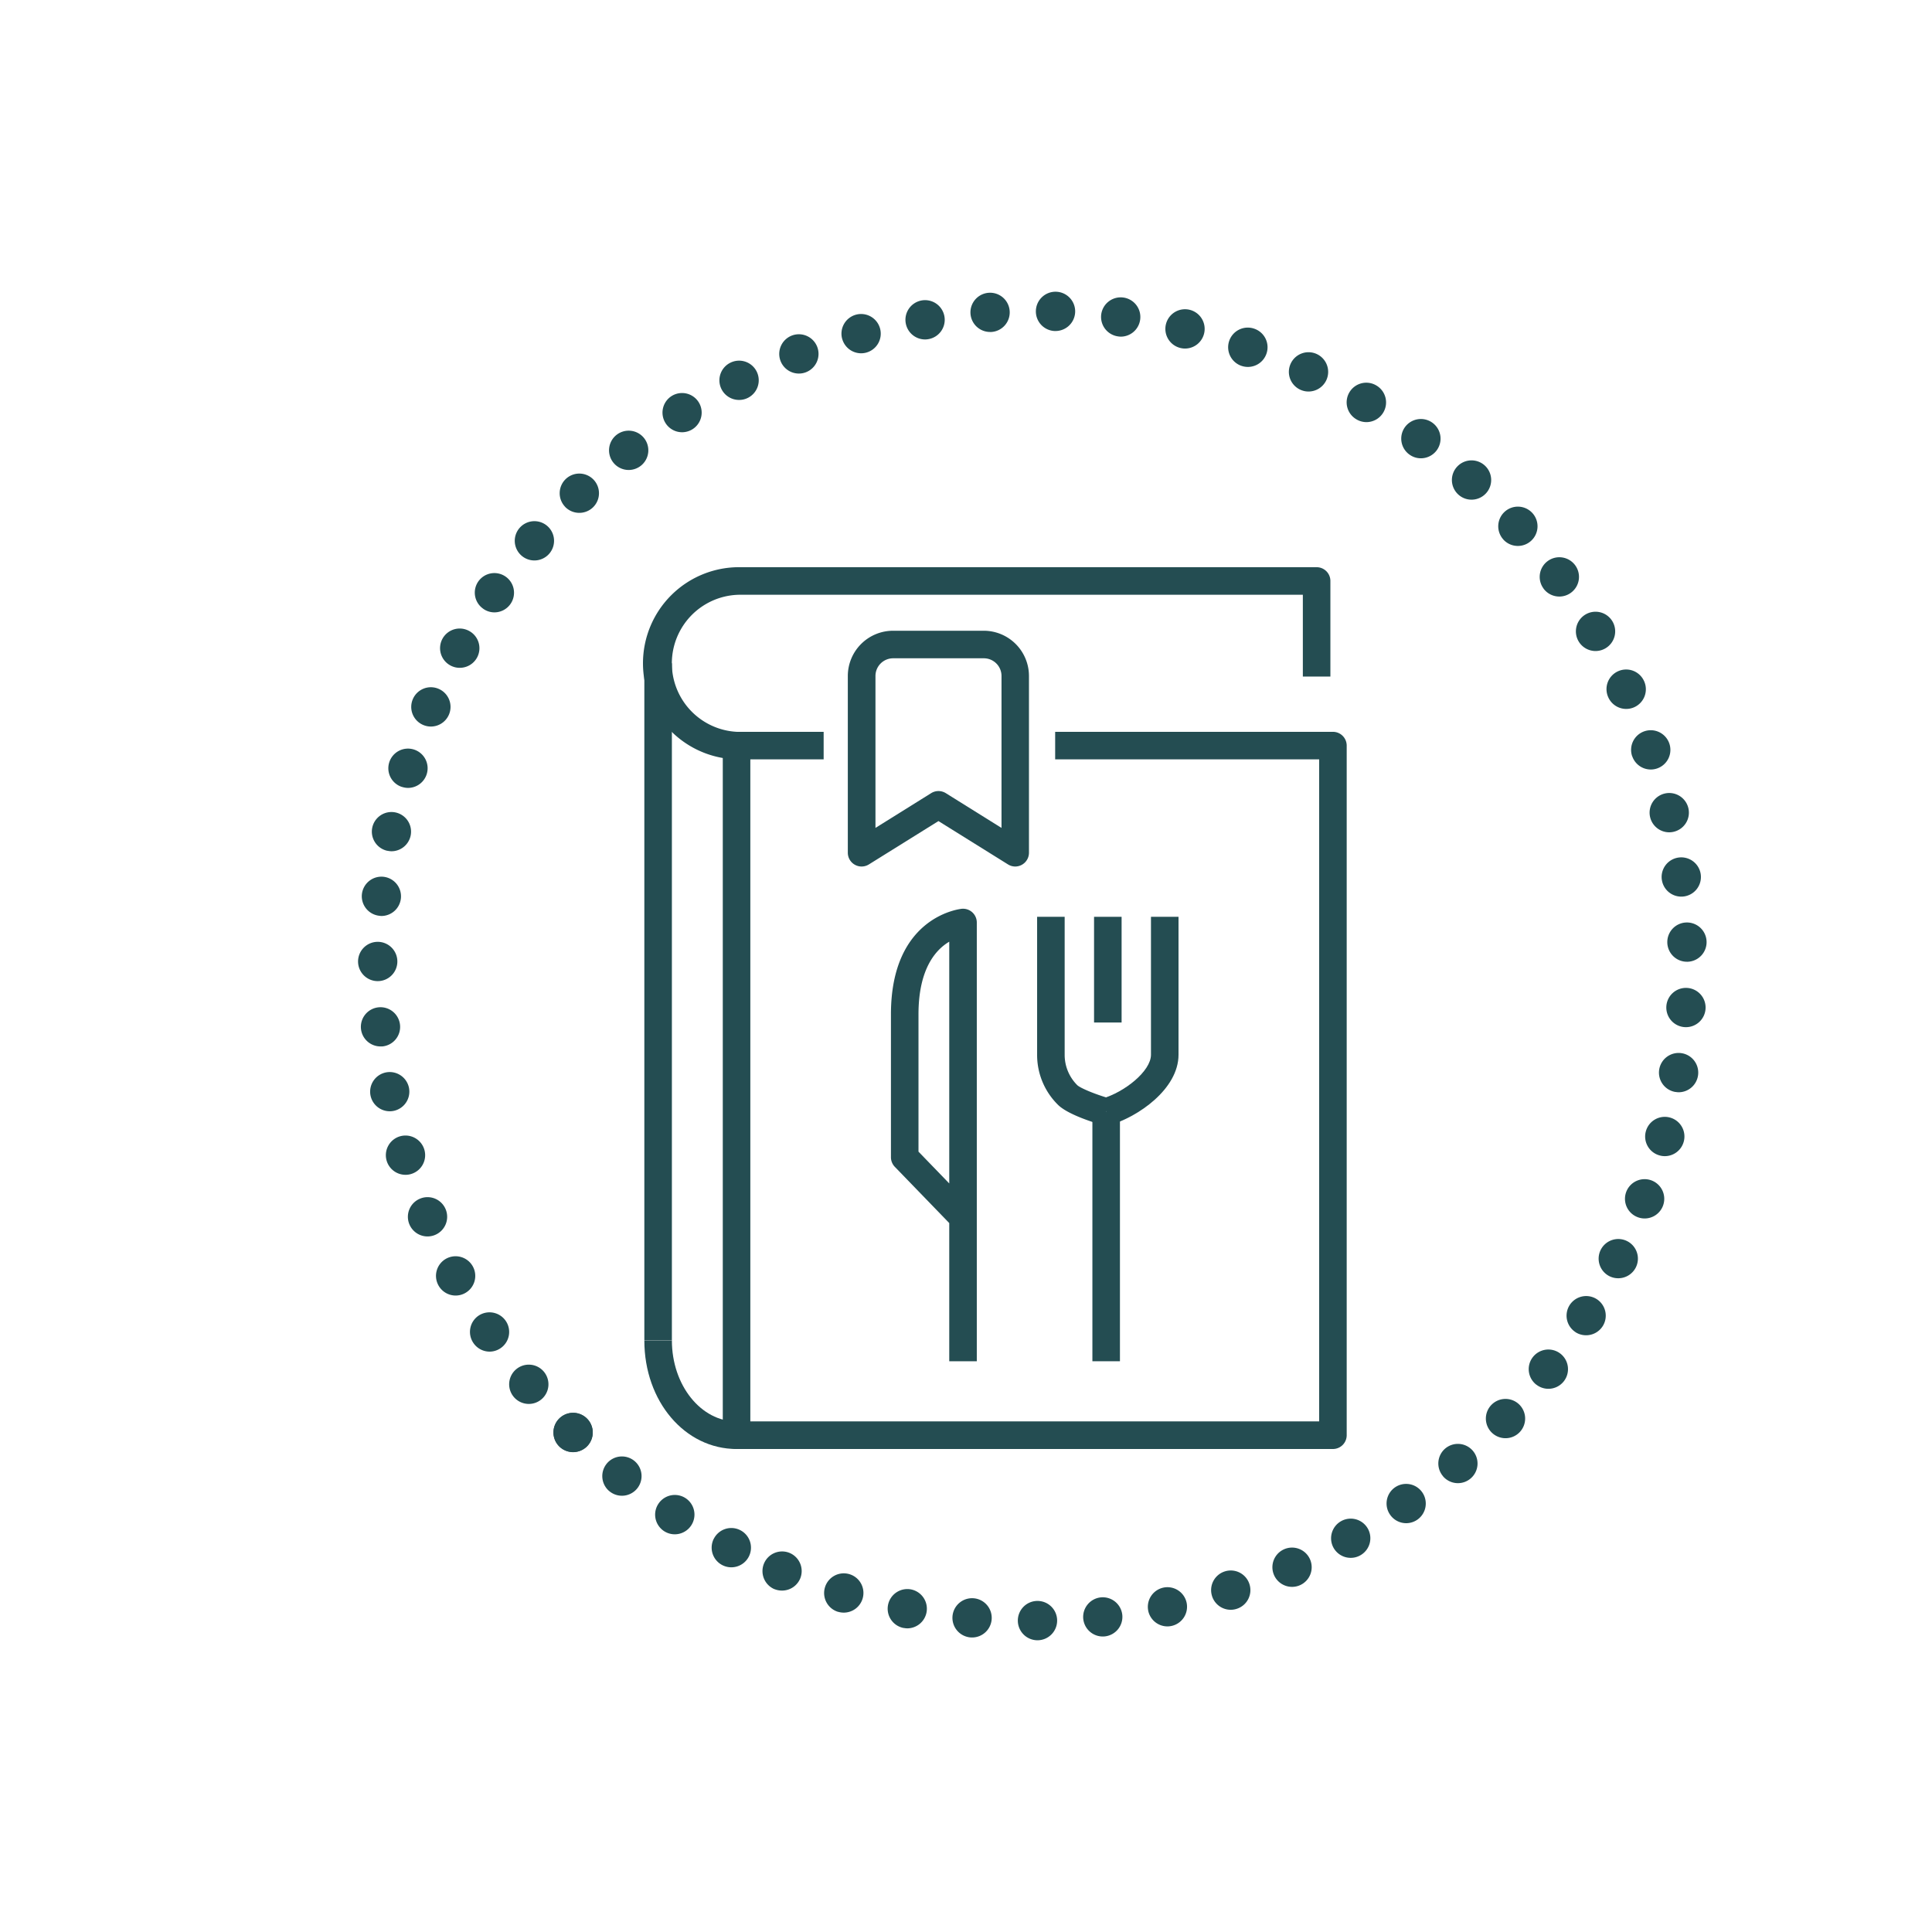
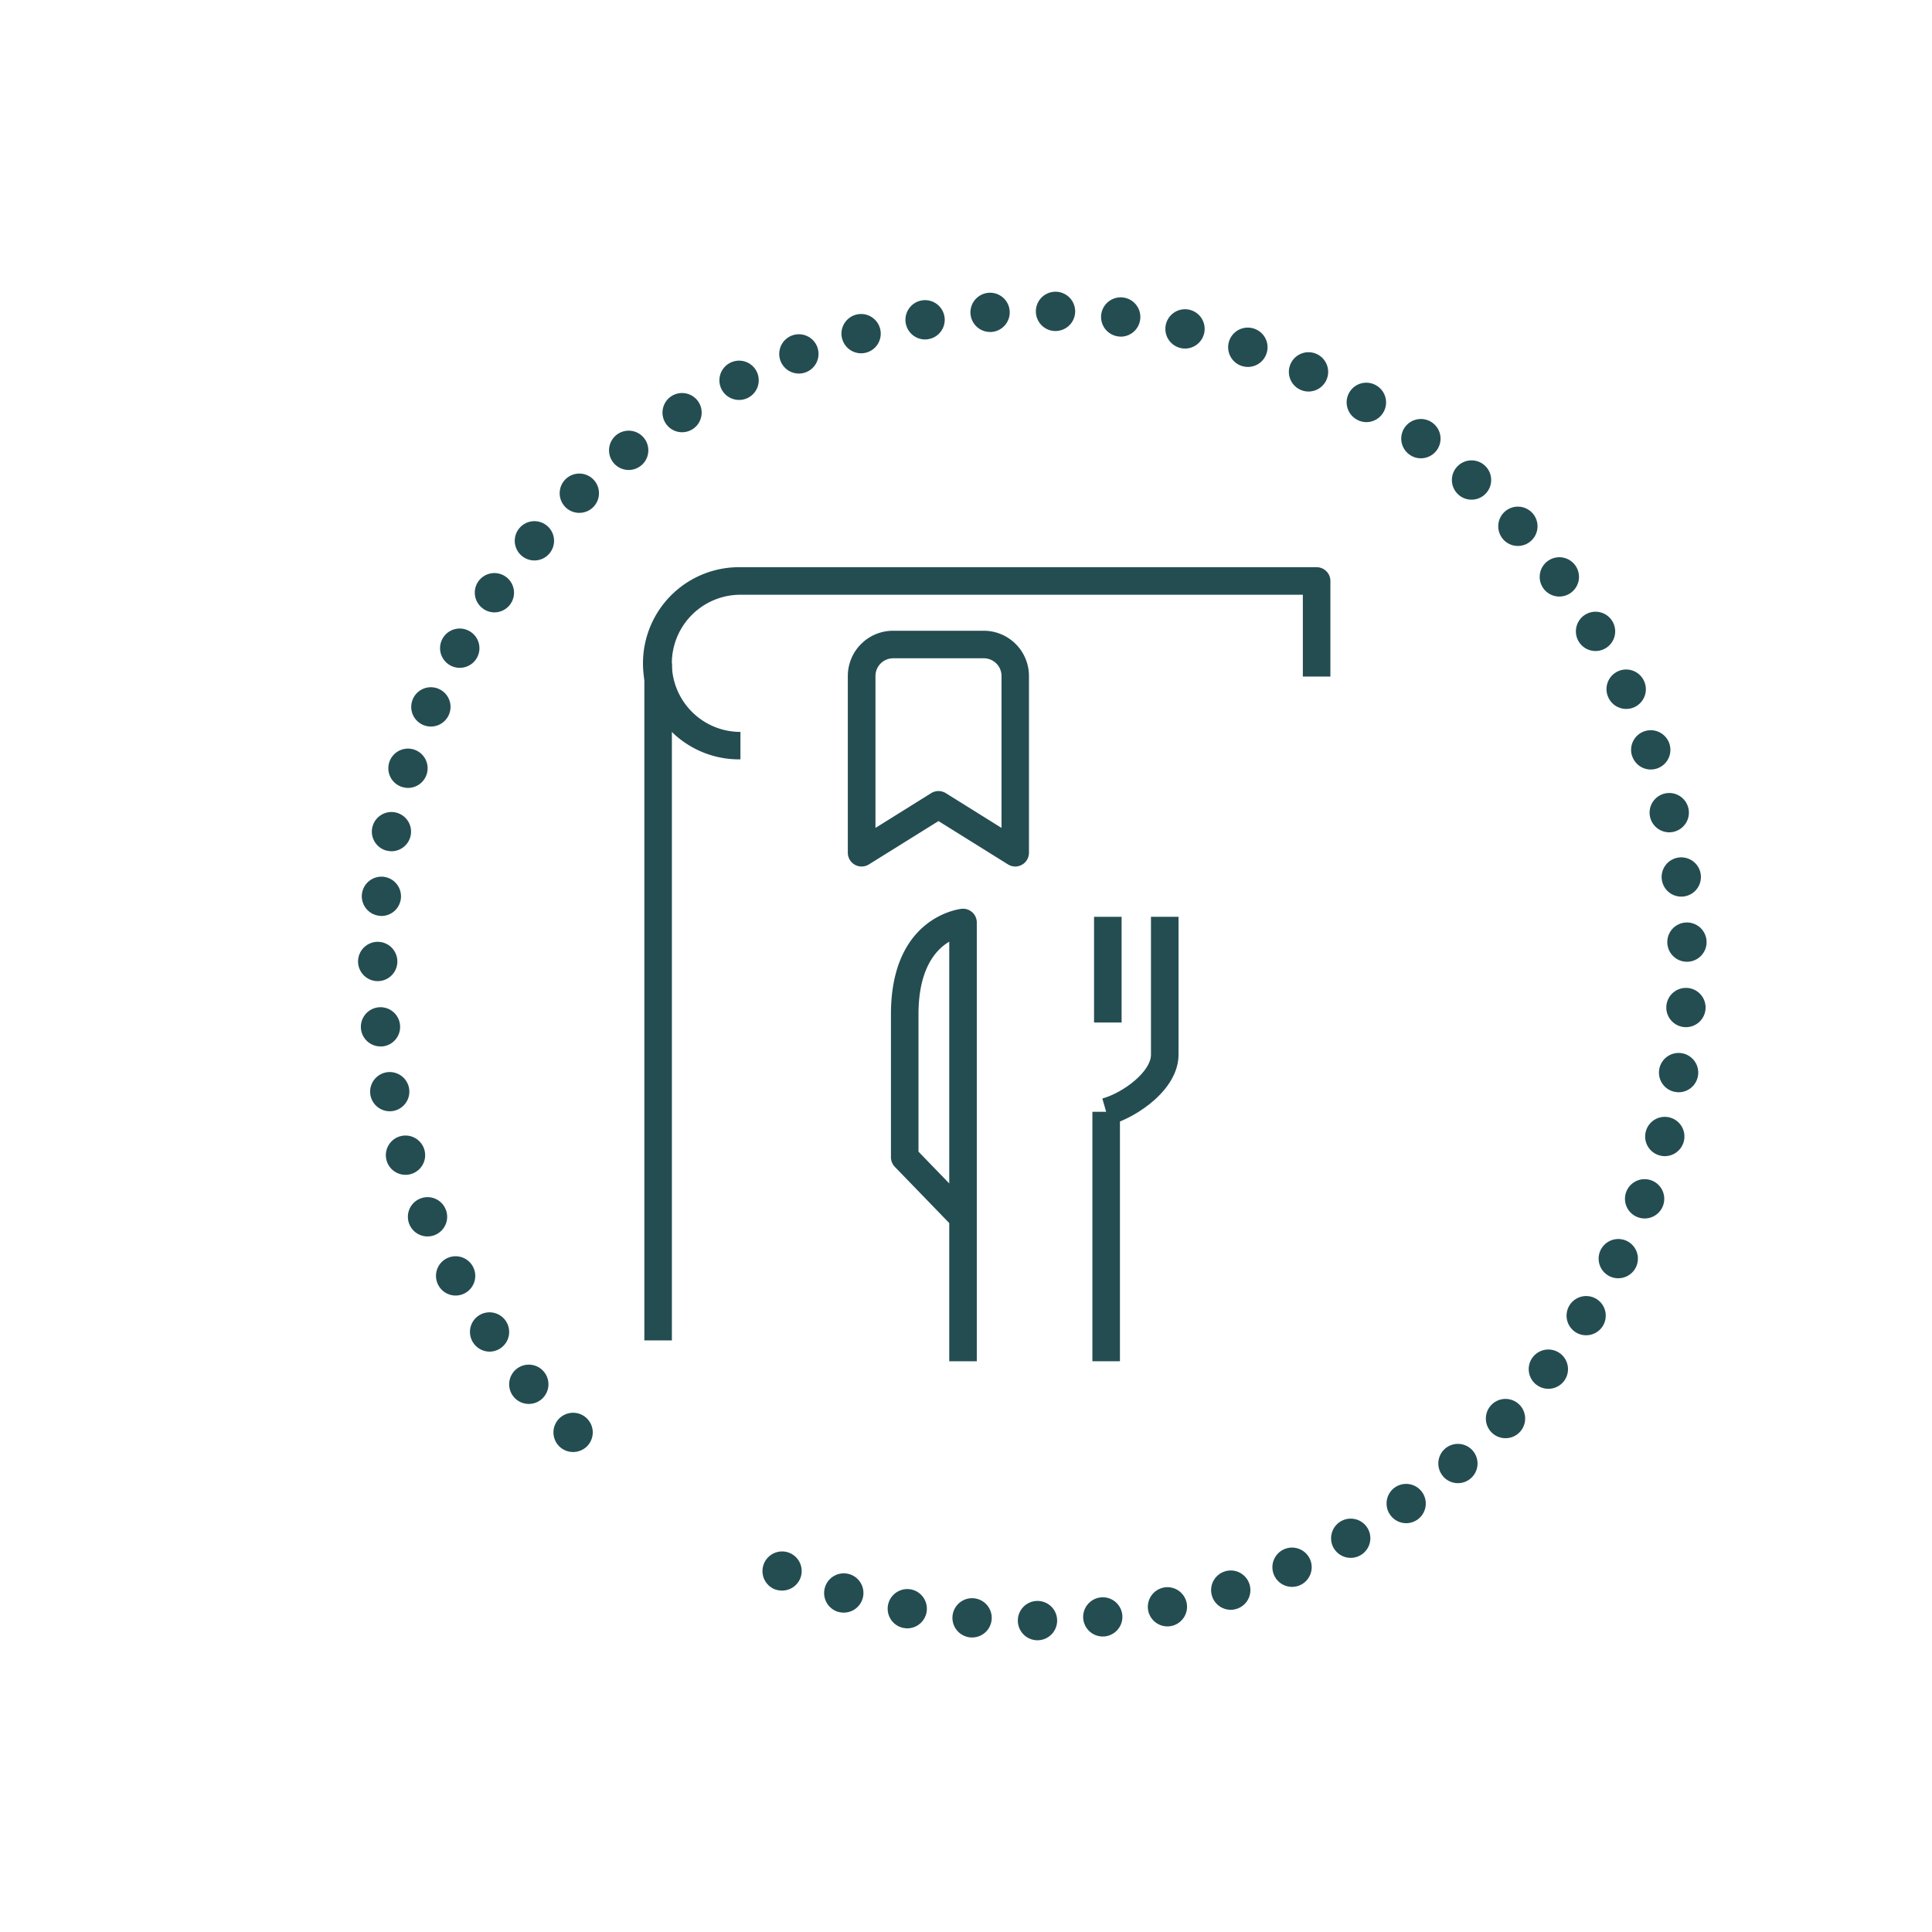
<svg xmlns="http://www.w3.org/2000/svg" id="Слой_1" data-name="Слой 1" viewBox="0 0 1000 1000">
  <defs>
    <style>.cls-1{fill:#244d52;}</style>
  </defs>
  <path class="cls-1" d="M526.83,838.88a10.16,10.16,0,0,1,10.09-10.24h0a10.16,10.16,0,0,1,10.25,10.09h0A10.18,10.18,0,0,1,537.07,849H537A10.18,10.18,0,0,1,526.83,838.88Zm-24.61,8.64a10.18,10.18,0,0,1-9.2-11.06h0a10.17,10.17,0,0,1,11.05-9.19h0a10.17,10.17,0,0,1,9.2,11.05h0a10.17,10.17,0,0,1-10.11,9.24h0C502.85,847.56,502.54,847.55,502.22,847.52ZM560.7,838a10.18,10.18,0,0,1,9-11.19h0a10.17,10.17,0,0,1,11.19,9h0a10.16,10.16,0,0,1-9,11.18h0a10.28,10.28,0,0,1-1.1.06h0A10.16,10.16,0,0,1,560.7,838Zm-93,4.65a10.17,10.17,0,0,1-8.06-11.91h0a10.19,10.19,0,0,1,11.92-8.06h0a10.18,10.18,0,0,1,8,11.92h0a10.17,10.17,0,0,1-10,8.23h0A10.69,10.69,0,0,1,467.68,842.61Zm126.63-8.91a10.17,10.17,0,0,1,7.87-12h0a10.16,10.16,0,0,1,12,7.86h0a10.17,10.17,0,0,1-7.87,12h0a10,10,0,0,1-2.09.22h0A10.17,10.17,0,0,1,594.31,833.7Zm-160.52.56A10.18,10.18,0,0,1,427,821.6h0a10.17,10.17,0,0,1,12.67-6.81h0a10.15,10.15,0,0,1,6.81,12.66h0a10.17,10.17,0,0,1-9.74,7.24h0A10.22,10.22,0,0,1,433.79,834.26Zm193.54-8.18a10.15,10.15,0,0,1,6.61-12.76h0a10.14,10.14,0,0,1,12.76,6.61h0a10.14,10.14,0,0,1-6.61,12.76h0a10,10,0,0,1-3.08.49h0A10.15,10.15,0,0,1,627.33,826.08Zm-226.42-3.53a10.18,10.18,0,0,1-5.5-13.29h0a10.16,10.16,0,0,1,13.28-5.5h0A10.17,10.17,0,0,1,414.2,817h0a10.18,10.18,0,0,1-9.4,6.28h0A10.29,10.29,0,0,1,400.91,822.55Zm258.5-7.36a10.16,10.16,0,0,1,5.3-13.37h0a10.16,10.16,0,0,1,13.36,5.3h0a10.17,10.17,0,0,1-5.3,13.37h0a10.23,10.23,0,0,1-4,.83h0A10.18,10.18,0,0,1,659.41,815.19Zm30.82-14.07a10.17,10.17,0,0,1,3.94-13.83h0A10.16,10.16,0,0,1,708,791.23h0a10.14,10.14,0,0,1-3.93,13.82h0a10,10,0,0,1-4.94,1.29h0A10.17,10.17,0,0,1,690.23,801.12ZM719.5,784A10.16,10.16,0,0,1,722,769.89h0a10.16,10.16,0,0,1,14.15,2.53h0a10.17,10.17,0,0,1-2.53,14.16h0a10.14,10.14,0,0,1-5.8,1.82h0A10.13,10.13,0,0,1,719.5,784Zm27.41-19.91A10.17,10.17,0,0,1,748,749.79h0a10.16,10.16,0,0,1,14.33,1.12h0a10.16,10.16,0,0,1-1.12,14.33h0a10.09,10.09,0,0,1-6.6,2.44h0A10.13,10.13,0,0,1,746.91,764.13ZM289.5,748.66h0a10.17,10.17,0,0,1-.11-14.38h0a10.17,10.17,0,0,1,14.38-.11h0a10.18,10.18,0,0,1,.12,14.38h0a10.18,10.18,0,0,1-7.25,3h0A10.14,10.14,0,0,1,289.5,748.66Zm482.72-7.07a10.16,10.16,0,0,1-.32-14.37h0a10.17,10.17,0,0,1,14.38-.32h0a10.18,10.18,0,0,1,.31,14.38h0a10.14,10.14,0,0,1-7.34,3.13h0A10.14,10.14,0,0,1,772.22,741.59ZM265.89,723a10.16,10.16,0,0,1,1.32-14.31h0A10.16,10.16,0,0,1,281.52,710h0a10.16,10.16,0,0,1-1.31,14.32h0a10.11,10.11,0,0,1-6.49,2.35h0A10.15,10.15,0,0,1,265.89,723Zm529.27-6.32a10.17,10.17,0,0,1-1.74-14.27h0a10.18,10.18,0,0,1,14.28-1.74h0a10.18,10.18,0,0,1,1.73,14.28h0a10.14,10.14,0,0,1-8,3.89h0A10.1,10.1,0,0,1,795.16,716.65ZM245,695.08A10.16,10.16,0,0,1,247.68,681h0a10.18,10.18,0,0,1,14.12,2.73h0a10.17,10.17,0,0,1-2.74,14.12h0a10.1,10.1,0,0,1-5.68,1.75h0A10.16,10.16,0,0,1,245,695.08Zm570.56-5.52a10.16,10.16,0,0,1-3.14-14h0a10.16,10.16,0,0,1,14-3.16h0a10.17,10.17,0,0,1,3.15,14h0a10.18,10.18,0,0,1-8.6,4.73h0A10.2,10.2,0,0,1,815.51,689.56ZM226.89,665.22A10.16,10.16,0,0,1,231,651.45h0a10.18,10.18,0,0,1,13.78,4.13h0a10.17,10.17,0,0,1-4.13,13.77h0a10.11,10.11,0,0,1-4.81,1.22h0A10.16,10.16,0,0,1,226.89,665.22Zm606.18-4.65a10.17,10.17,0,0,1-4.54-13.65h0a10.17,10.17,0,0,1,13.65-4.53h0A10.16,10.16,0,0,1,846.71,656h0a10.17,10.17,0,0,1-9.1,5.62h0A10.13,10.13,0,0,1,833.07,660.57ZM211.9,633.71a10.15,10.15,0,0,1,5.49-13.28h0a10.14,10.14,0,0,1,13.28,5.48h0a10.16,10.16,0,0,1-5.49,13.29h0a10.08,10.08,0,0,1-3.89.78h0A10.16,10.16,0,0,1,211.9,633.71ZM847.63,630a10.17,10.17,0,0,1-5.88-13.12h0A10.17,10.17,0,0,1,854.87,611h0a10.18,10.18,0,0,1,5.88,13.13h0a10.16,10.16,0,0,1-9.5,6.55h0A10.25,10.25,0,0,1,847.63,630ZM200.15,600.85a10.17,10.17,0,0,1,6.8-12.67h0a10.18,10.18,0,0,1,12.67,6.8h0a10.16,10.16,0,0,1-6.8,12.67h0a9.69,9.69,0,0,1-2.94.43h0A10.16,10.16,0,0,1,200.15,600.85Zm658.9-2.79a10.14,10.14,0,0,1-7.17-12.45h0a10.15,10.15,0,0,1,12.45-7.18h0a10.16,10.16,0,0,1,7.18,12.46h0a10.16,10.16,0,0,1-9.81,7.53h0A9.72,9.72,0,0,1,859.05,598.06ZM191.77,567a10.17,10.17,0,0,1,8-11.92h0a10.17,10.17,0,0,1,11.92,8h0a10.17,10.17,0,0,1-8,11.92h0a10.06,10.06,0,0,1-1.95.19h0A10.17,10.17,0,0,1,191.77,567Zm675.43-1.79a10.17,10.17,0,0,1-8.39-11.68h0a10.17,10.17,0,0,1,11.68-8.39h0a10.16,10.16,0,0,1,8.38,11.68h0a10.16,10.16,0,0,1-10,8.53h0A10.33,10.33,0,0,1,867.2,565.18ZM186.83,532.44A10.16,10.16,0,0,1,196,521.38h0a10.16,10.16,0,0,1,11.06,9.19h0a10.16,10.16,0,0,1-9.18,11.06h0c-.32,0-.64,0-.95,0h0A10.16,10.16,0,0,1,186.83,532.44Zm685.18-.8a10.16,10.16,0,0,1-9.51-10.78h0a10.16,10.16,0,0,1,10.78-9.51h0a10.16,10.16,0,0,1,9.51,10.78h0a10.16,10.16,0,0,1-10.13,9.53h0C872.44,531.66,872.22,531.66,872,531.64ZM195.43,507.83a10.18,10.18,0,0,1-10.1-10.24h0a10.18,10.18,0,0,1,10.24-10.1h0a10.17,10.17,0,0,1,10.1,10.24h0a10.17,10.17,0,0,1-10.16,10.1h-.08ZM863,488a10.15,10.15,0,0,1,9.8-10.52h0a10.17,10.17,0,0,1,10.52,9.8h0a10.16,10.16,0,0,1-9.8,10.52h-.37A10.16,10.16,0,0,1,863,488ZM196.32,474a10.17,10.17,0,0,1-9-11.18h0a10.18,10.18,0,0,1,11.18-9h0a10.18,10.18,0,0,1,9,11.19h0a10.17,10.17,0,0,1-10.1,9.1h0A9.91,9.91,0,0,1,196.32,474Zm663.83-18.7h0a10.15,10.15,0,0,1,8.71-11.44h0a10.17,10.17,0,0,1,11.44,8.71h0A10.16,10.16,0,0,1,871.59,464h0a10.66,10.66,0,0,1-1.38.09h0A10.17,10.17,0,0,1,860.15,455.26Zm-659.6-14.91a10.16,10.16,0,0,1-7.87-12h0a10.16,10.16,0,0,1,12-7.88h0a10.16,10.16,0,0,1,7.87,12h0a10.17,10.17,0,0,1-9.94,8.1h0A10.74,10.74,0,0,1,200.55,440.35ZM854.11,423a10.17,10.17,0,0,1,7.51-12.26h0a10.17,10.17,0,0,1,12.27,7.52h0a10.17,10.17,0,0,1-7.52,12.25h0a10.34,10.34,0,0,1-2.39.29h0A10.16,10.16,0,0,1,854.11,423Zm-646-15.66a10.15,10.15,0,0,1-6.63-12.76h0a10.16,10.16,0,0,1,12.75-6.63h0a10.16,10.16,0,0,1,6.63,12.76h0a10.16,10.16,0,0,1-9.69,7.11h0A10.17,10.17,0,0,1,208.14,407.32Zm636.71-15.86a10.17,10.17,0,0,1,6.25-12.95h0a10.17,10.17,0,0,1,12.95,6.25h0a10.16,10.16,0,0,1-6.24,12.95h0a10.14,10.14,0,0,1-3.36.57h0A10.17,10.17,0,0,1,844.85,391.46ZM219,375.22a10.15,10.15,0,0,1-5.31-13.36h0a10.15,10.15,0,0,1,13.36-5.31h0a10.16,10.16,0,0,1,5.31,13.36h0a10.18,10.18,0,0,1-9.35,6.15h0A10.2,10.2,0,0,1,219,375.22ZM832.48,361a10.15,10.15,0,0,1,4.91-13.51h0a10.17,10.17,0,0,1,13.52,4.91h0A10.18,10.18,0,0,1,846,366h0a10.08,10.08,0,0,1-4.29.94h0A10.16,10.16,0,0,1,832.48,361ZM233,344.37a10.16,10.16,0,0,1-3.94-13.82h0a10.16,10.16,0,0,1,13.82-3.94h0a10.15,10.15,0,0,1,4,13.82h0a10.16,10.16,0,0,1-8.89,5.23h0A10,10,0,0,1,233,344.37ZM817.11,332a10.17,10.17,0,0,1,3.54-13.94h0a10.17,10.17,0,0,1,13.94,3.54h0a10.17,10.17,0,0,1-3.54,13.93h0a10.16,10.16,0,0,1-5.2,1.44h0A10.17,10.17,0,0,1,817.11,332Zm-567-16.92A10.14,10.14,0,0,1,247.54,301h0a10.16,10.16,0,0,1,14.15-2.56h0a10.17,10.17,0,0,1,2.55,14.15h0a10.15,10.15,0,0,1-8.36,4.37h0A10,10,0,0,1,250.09,315.09Zm548.83-10.44h0a10.16,10.16,0,0,1,2.13-14.22h0a10.17,10.17,0,0,1,14.22,2.13h0a10.17,10.17,0,0,1-2.13,14.22h0a10.16,10.16,0,0,1-6,2h0A10.16,10.16,0,0,1,798.92,304.65ZM270,287.65a10.16,10.16,0,0,1-1.12-14.33h0a10.17,10.17,0,0,1,14.33-1.13h0a10.17,10.17,0,0,1,1.13,14.34h0a10.16,10.16,0,0,1-7.74,3.56h0A10.13,10.13,0,0,1,270,287.65Zm508.12-8.42a10.17,10.17,0,0,1,.71-14.36h0a10.16,10.16,0,0,1,14.36.71h0a10.17,10.17,0,0,1-.71,14.36h0a10.12,10.12,0,0,1-6.82,2.64h0A10.14,10.14,0,0,1,778.09,279.23Zm-485.6-16.9a10.17,10.17,0,0,1,.3-14.38h0a10.18,10.18,0,0,1,14.38.3h0a10.18,10.18,0,0,1-.3,14.38h0a10.13,10.13,0,0,1-7,2.82h0A10.15,10.15,0,0,1,292.49,262.33ZM754.85,256a10.17,10.17,0,0,1-.73-14.36h0a10.17,10.17,0,0,1,14.36-.73h0a10.17,10.17,0,0,1,.72,14.37h0a10.15,10.15,0,0,1-7.54,3.35h0A10.11,10.11,0,0,1,754.85,256ZM317.4,239.36a10.18,10.18,0,0,1,1.73-14.28h0a10.18,10.18,0,0,1,14.28,1.73h0a10.18,10.18,0,0,1-1.73,14.28h0a10.2,10.2,0,0,1-6.27,2.17h0A10.17,10.17,0,0,1,317.4,239.36Zm412-4.16A10.17,10.17,0,0,1,727.26,221h0a10.19,10.19,0,0,1,14.23-2.14h0a10.17,10.17,0,0,1,2.15,14.22h0a10.18,10.18,0,0,1-8.2,4.13h0A10,10,0,0,1,729.41,235.2ZM344.48,219a10.16,10.16,0,0,1,3.13-14h0a10.16,10.16,0,0,1,14,3.14h0a10.16,10.16,0,0,1-3.13,14h0a10.16,10.16,0,0,1-5.44,1.59h0A10.14,10.14,0,0,1,344.48,219ZM702,217a10.17,10.17,0,0,1-3.55-13.94h0a10.16,10.16,0,0,1,13.93-3.55h0A10.17,10.17,0,0,1,716,213.49h0a10.17,10.17,0,0,1-8.75,5h0A10.09,10.09,0,0,1,702,217ZM373.44,201.41A10.16,10.16,0,0,1,378,187.76h0a10.15,10.15,0,0,1,13.64,4.52h0a10.17,10.17,0,0,1-4.52,13.65h0a10,10,0,0,1-4.56,1.08h0A10.17,10.17,0,0,1,373.44,201.41ZM673,201.7a10.16,10.16,0,0,1-4.93-13.51h0a10.17,10.17,0,0,1,13.51-4.93h0a10.18,10.18,0,0,1,4.93,13.51h0a10.19,10.19,0,0,1-9.23,5.88h0A10.16,10.16,0,0,1,673,201.7ZM404,186.81a10.18,10.18,0,0,1,5.87-13.13h0A10.18,10.18,0,0,1,423,179.55h0a10.18,10.18,0,0,1-5.87,13.13h0a10,10,0,0,1-3.62.67h0A10.17,10.17,0,0,1,404,186.81Zm238.52,2.54a10.18,10.18,0,0,1-6.27-12.95h0a10.16,10.16,0,0,1,13-6.25h0a10.15,10.15,0,0,1,6.26,12.94h0a10.16,10.16,0,0,1-9.6,6.83h0A10.24,10.24,0,0,1,642.54,189.35Zm-206.63-14a10.18,10.18,0,0,1,7.16-12.47h0a10.17,10.17,0,0,1,12.47,7.17h0a10.16,10.16,0,0,1-7.16,12.46h0a10.18,10.18,0,0,1-2.66.35h0A10.17,10.17,0,0,1,435.91,175.36ZM611,180.12h0a10.17,10.17,0,0,1-7.53-12.25h0a10.18,10.18,0,0,1,12.25-7.53h0a10.17,10.17,0,0,1,7.53,12.25h0a10.17,10.17,0,0,1-9.88,7.82h0A10.18,10.18,0,0,1,611,180.12ZM468.79,167.18a10.17,10.17,0,0,1,8.38-11.69h0a10.17,10.17,0,0,1,11.68,8.38h0a10.15,10.15,0,0,1-8.37,11.68h0a9.51,9.51,0,0,1-1.67.15h0A10.18,10.18,0,0,1,468.79,167.18Zm109.93,6.94A10.17,10.17,0,0,1,570,162.68h0A10.17,10.17,0,0,1,581.44,154h0a10.16,10.16,0,0,1,8.71,11.43h0a10.16,10.16,0,0,1-10.06,8.82h0A10.62,10.62,0,0,1,578.72,174.12Zm-76.4-11.78a10.17,10.17,0,0,1,9.5-10.8h0a10.16,10.16,0,0,1,10.79,9.5h0a10.16,10.16,0,0,1-9.49,10.79h0c-.23,0-.44,0-.66,0h0A10.17,10.17,0,0,1,502.32,162.34Zm43.67,9a10.16,10.16,0,0,1-9.82-10.5h0A10.17,10.17,0,0,1,546.68,151h0a10.18,10.18,0,0,1,9.82,10.51h0a10.18,10.18,0,0,1-10.15,9.82H546Z" />
-   <path class="cls-1" d="M289.39,734.34a10.16,10.16,0,0,1,14.38-.1h0a10.16,10.16,0,0,1,.11,14.37h0a10.17,10.17,0,0,1-14.38.11h0l-.05-.05h0A10.17,10.17,0,0,1,289.39,734.34Zm24.6,23.3a10.17,10.17,0,0,1,14.3-1.53h0a10.18,10.18,0,0,1,1.53,14.3h0a10.16,10.16,0,0,1-14.3,1.52h0c-.29-.23-.56-.47-.82-.72h0A10.19,10.19,0,0,1,314,757.64Zm26.78,20.75a10.18,10.18,0,0,1,14.08-2.95h0a10.17,10.17,0,0,1,2.95,14.07h0a10.18,10.18,0,0,1-14.08,3h0a10.06,10.06,0,0,1-1.63-1.33h0A10.16,10.16,0,0,1,340.77,778.39Zm28.74,18a10.15,10.15,0,0,1,13.7-4.35h0a10.16,10.16,0,0,1,4.35,13.71h0a10.17,10.17,0,0,1-13.71,4.34h0a10.07,10.07,0,0,1-2.51-1.83h0A10.16,10.16,0,0,1,369.51,796.35Z" />
-   <path class="cls-1" d="M689.92,750H381.24a7.13,7.13,0,0,1-7.13-7.13V385.92a7.13,7.13,0,0,1,7.13-7.13h45.08v14.26H388.37V735.7H682.79V393.05H546.15V378.79H689.92a7.13,7.13,0,0,1,7.13,7.13V742.83A7.13,7.13,0,0,1,689.92,750Z" />
  <path class="cls-1" d="M383.25,393.05a49.74,49.74,0,1,1,0-99.47H681.48a7.13,7.13,0,0,1,7.13,7.13v49.48H674.35V307.84H383.25a35.48,35.48,0,1,0,0,71Z" />
  <rect class="cls-1" x="333.51" y="343.31" width="14.26" height="350.48" />
-   <path class="cls-1" d="M381.24,750c-26.77,0-47.73-24.67-47.73-56.16h14.26c0,23.1,15,41.9,33.47,41.9Z" />
  <path class="cls-1" d="M525.51,448.51a7.11,7.11,0,0,1-3.77-1.09l-36-22.43-36,22.43a7.13,7.13,0,0,1-10.91-6.05V349.88a23.44,23.44,0,0,1,23.41-23.41h46.94a23.43,23.43,0,0,1,23.41,23.41v91.49a7.14,7.14,0,0,1-7.13,7.14Zm-39.75-39.06a7.16,7.16,0,0,1,3.78,1.08l28.84,18V349.88a9.15,9.15,0,0,0-9.15-9.15H462.29a9.16,9.16,0,0,0-9.15,9.15v78.64l28.85-18A7.1,7.1,0,0,1,485.76,409.45Z" />
  <rect class="cls-1" x="565.42" y="575.46" width="14.26" height="129.12" />
  <rect class="cls-1" x="566.28" y="474.54" width="14.26" height="54.71" />
-   <path class="cls-1" d="M570.59,582.32c-4.13-1.18-18-5.43-23.07-10.56a36.2,36.2,0,0,1-10.71-25.84V474.54h14.26v71.38a22.07,22.07,0,0,0,6.54,15.77c1.49,1.42,8.77,4.59,16.9,6.91Z" />
  <path class="cls-1" d="M574.52,582.31l-3.95-13.7c11.4-3.29,25.17-14.14,25.17-22.69V474.54H610v71.38C610,563.77,588.83,578.19,574.52,582.31Z" />
  <path class="cls-1" d="M505.59,704.58H491.33V633.06l-28.18-29.12a7.18,7.18,0,0,1-2-5V525c0-51.18,36.4-54.59,36.76-54.62a7.13,7.13,0,0,1,7.68,7.11ZM475.41,596.09l15.92,16.46V487.42c-6.89,4.06-15.92,13.91-15.92,37.58Z" />
</svg>